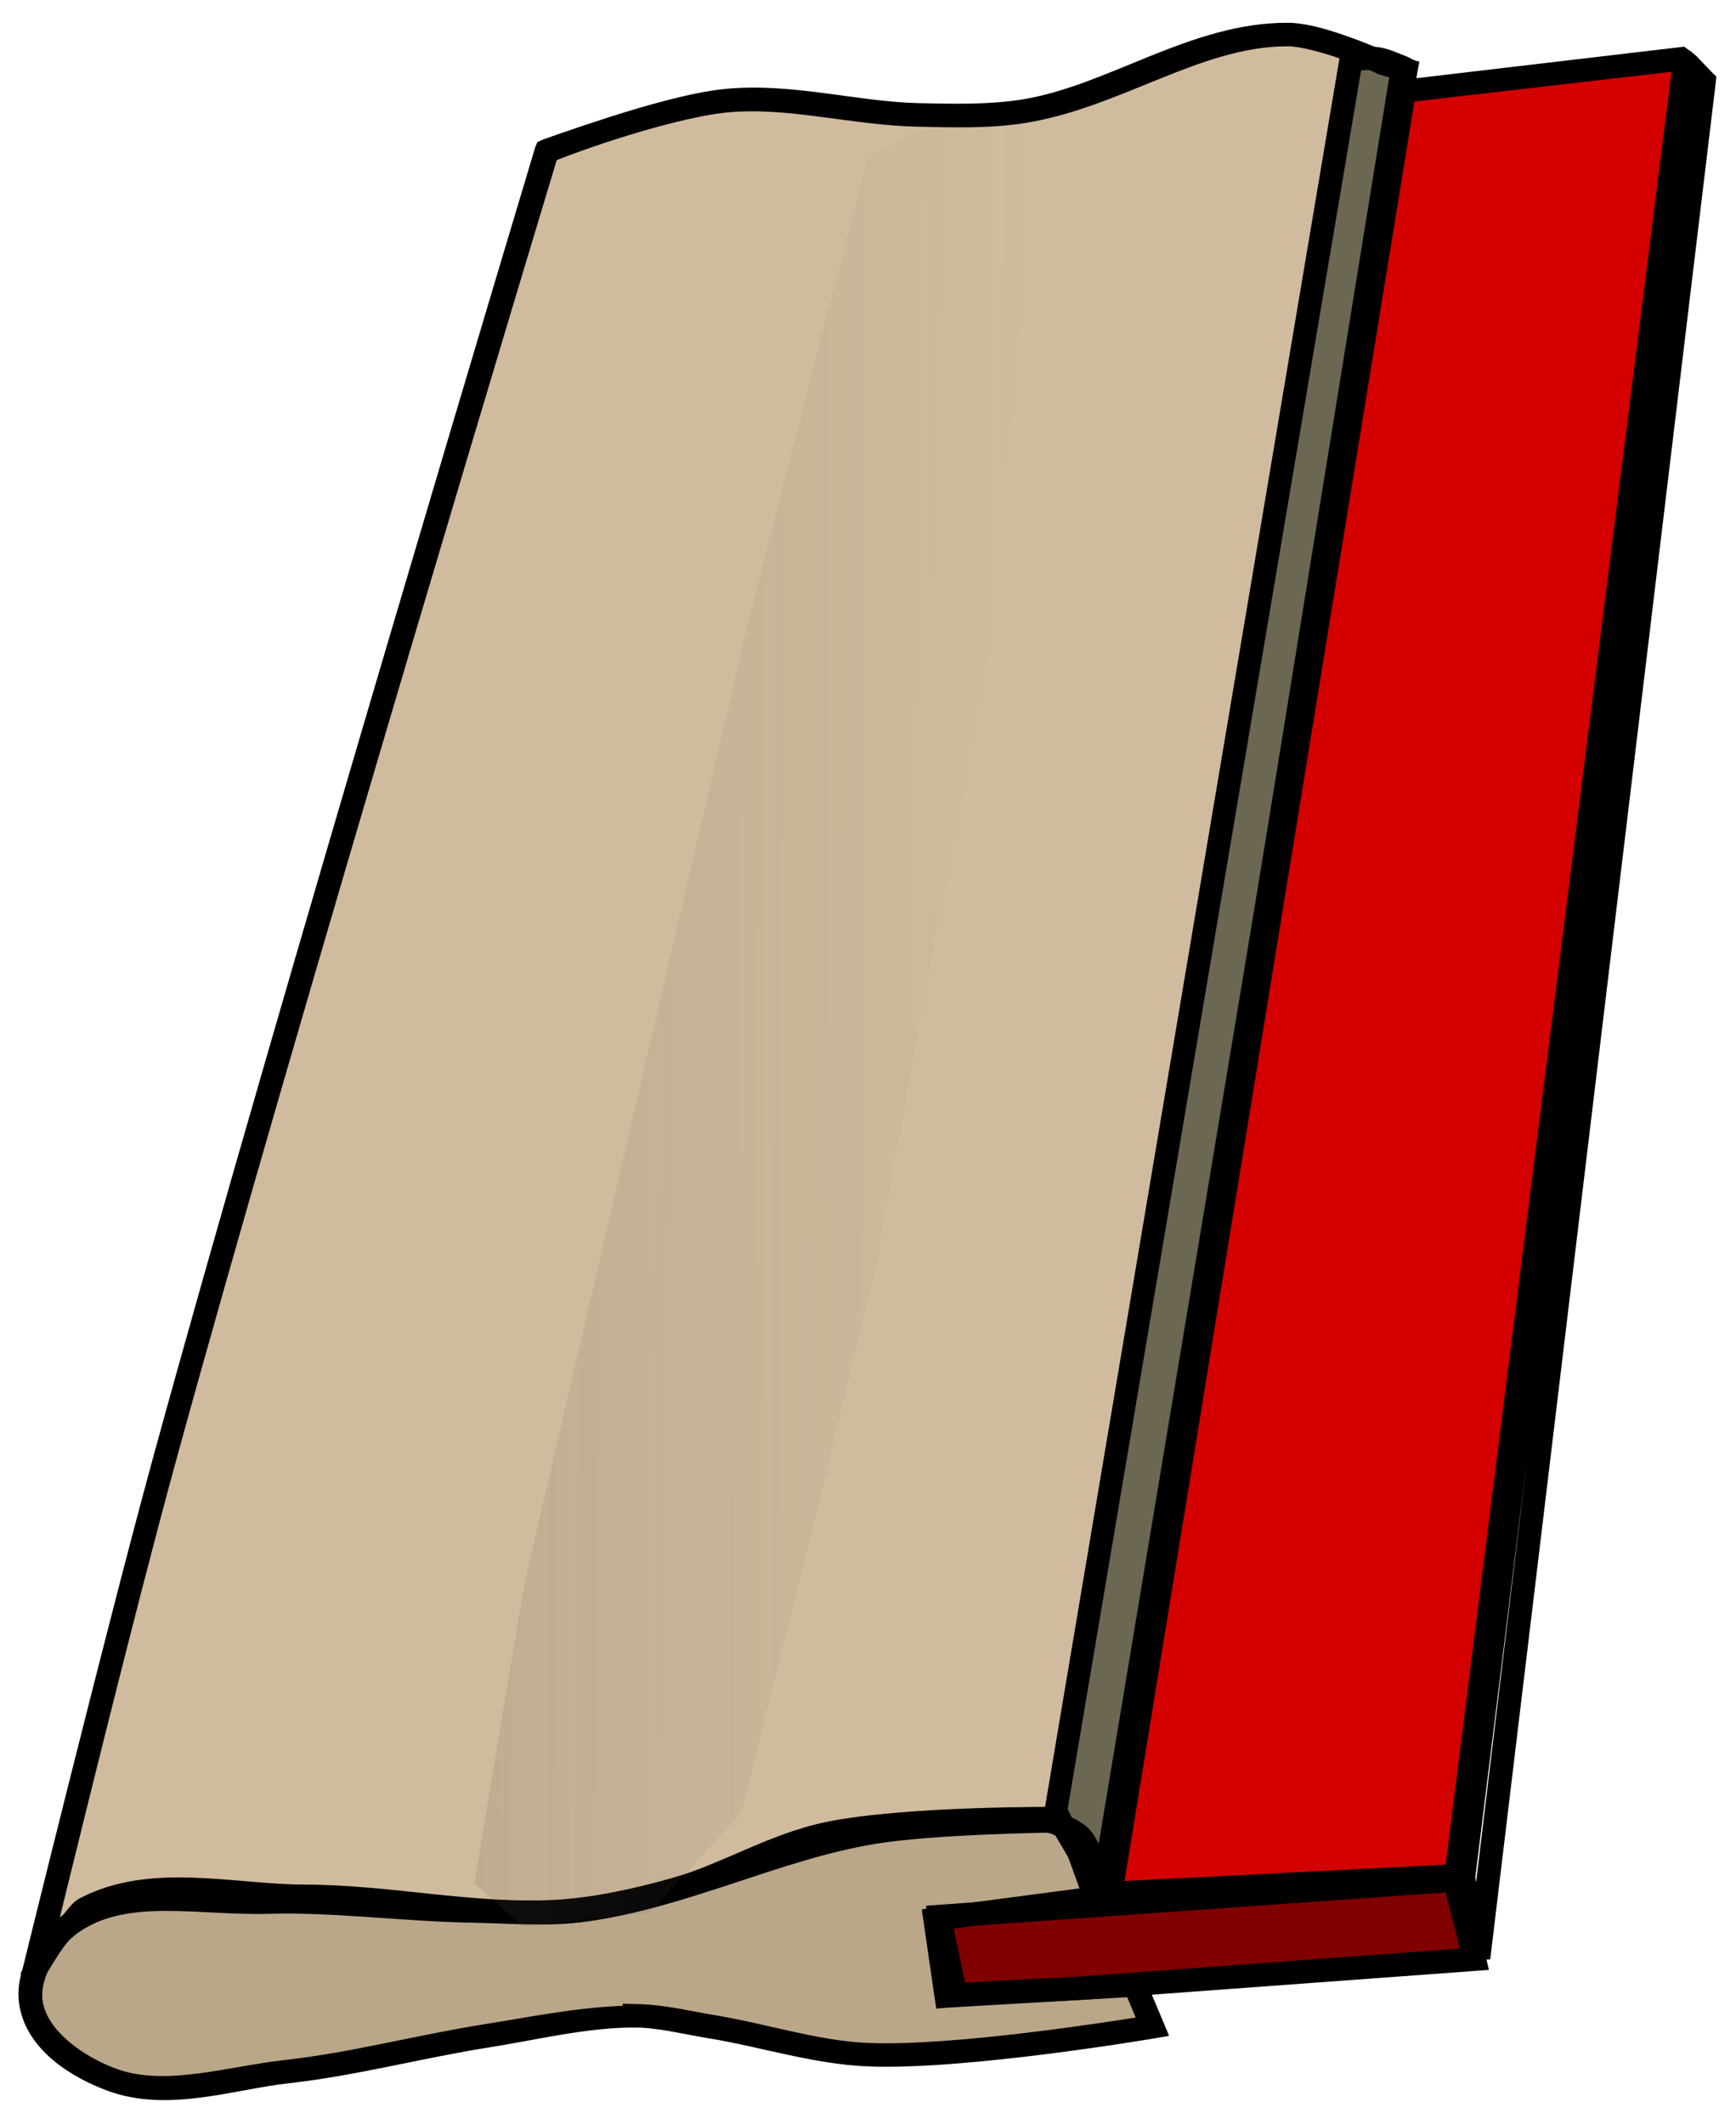
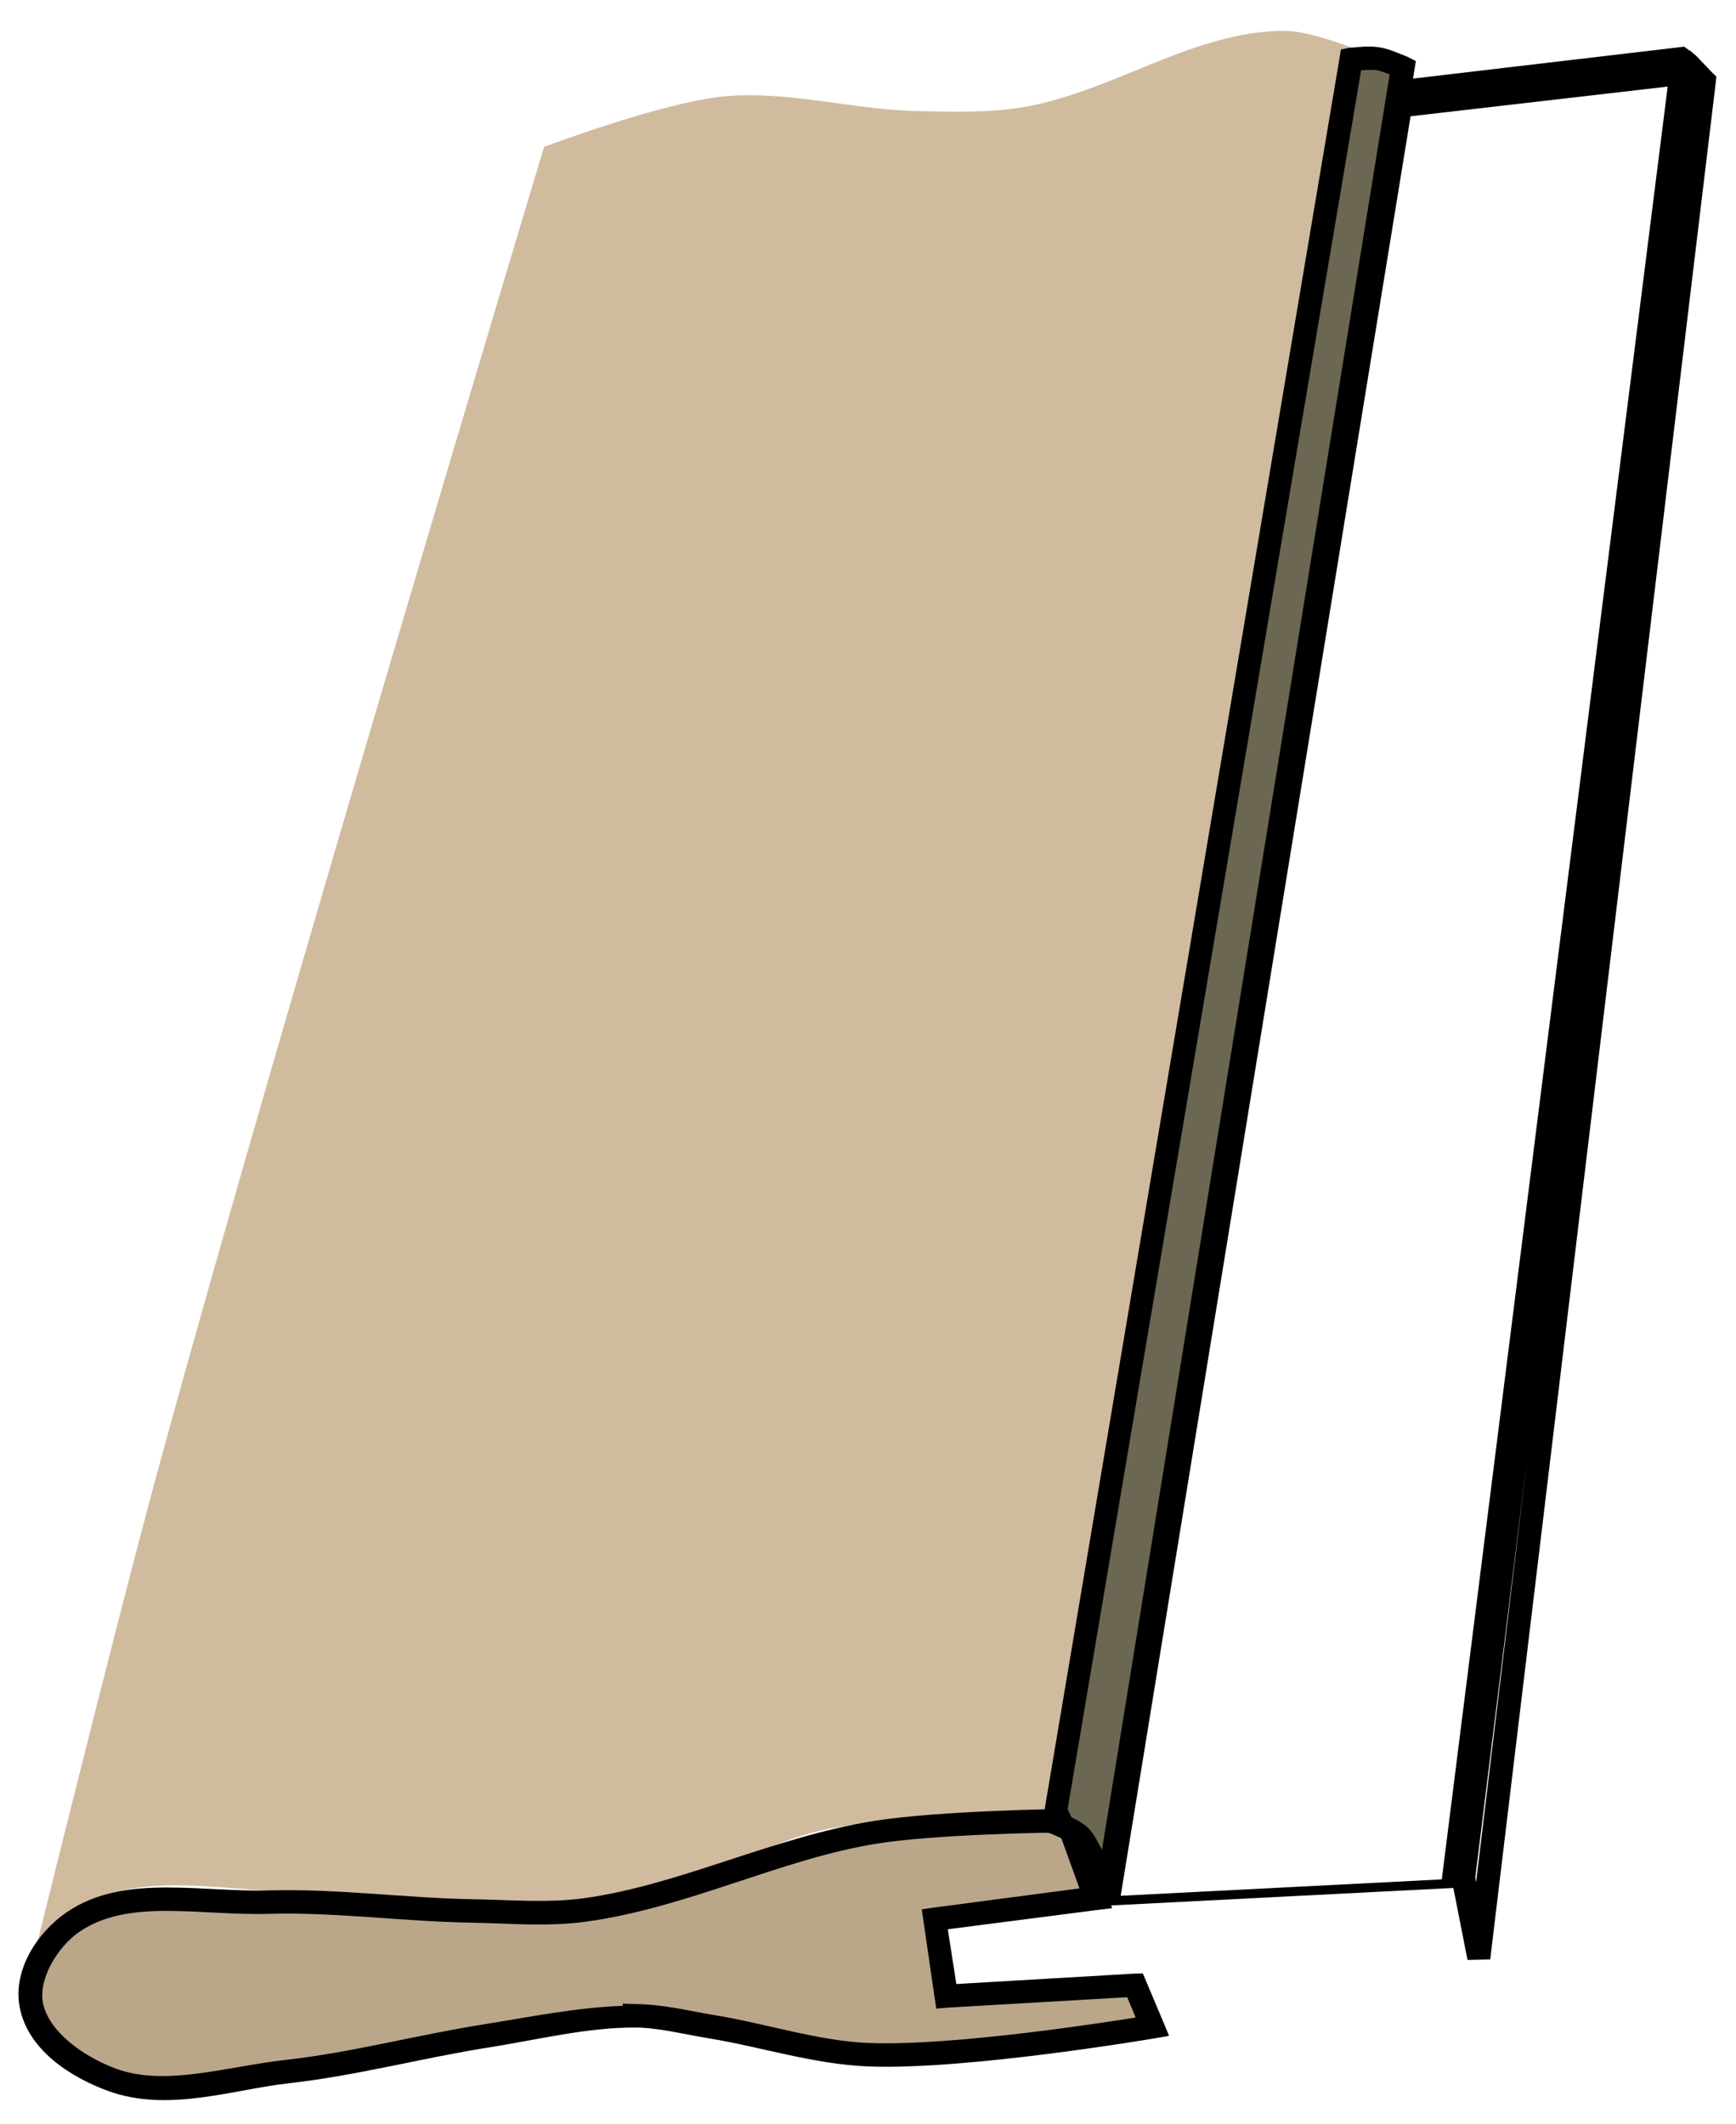
<svg xmlns="http://www.w3.org/2000/svg" xmlns:ns1="http://sodipodi.sourceforge.net/DTD/sodipodi-0.dtd" xmlns:ns2="http://www.inkscape.org/namespaces/inkscape" id="svg3100" ns1:docname="squeegee.svg" viewBox="0 0 408.78 500.15" version="1.1" ns2:version="0.48.2 r9819">
  <title id="title4077">Squeegee</title>
  <defs id="defs3102">
    <filter id="filter3928" color-interpolation-filters="sRGB" ns2:collect="always">
      <feGaussianBlur id="feGaussianBlur3930" stdDeviation="0.53" ns2:collect="always" />
    </filter>
    <linearGradient id="linearGradient4093" y2="876.22" gradientUnits="userSpaceOnUse" x2="703.68" gradientTransform="matrix(1 0 0 1.18 0 -155.83)" y1="876.22" x1="680.3" ns2:collect="always">
      <stop id="stop3882" style="stop-color:#6c5d53" offset="0" />
      <stop id="stop3884" style="stop-color:#6c5d53;stop-opacity:0" offset="1" />
    </linearGradient>
  </defs>
  <ns1:namedview id="base" bordercolor="#666666" ns2:pageshadow="2" ns2:window-y="0" fit-margin-left="0" pagecolor="#ffffff" ns2:window-height="598" ns2:window-maximized="0" ns2:zoom="0.2734375" ns2:window-x="331" showgrid="false" borderopacity="1.0" ns2:current-layer="g4042" ns2:cx="310.2201" ns2:cy="507.73849" fit-margin-top="0" fit-margin-right="0" fit-margin-bottom="0" ns2:window-width="802" ns2:pageopacity="0.0" ns2:document-units="px" />
  <g id="layer1" ns2:label="Layer 1" ns2:groupmode="layer" transform="translate(-215.77 -281.59)">
    <g id="g4042" transform="matrix(5.887 0 0 5.887 -1784.1 -677.76)">
      <g id="g4079" transform="matrix(.937 0 0 .937 30.256 13.231)">
-         <path id="path4215-0" ns1:nodetypes="ccccc" style="fill:#d40000" ns2:connector-curvature="0" d="m377.56 241.13 12.548-76.97 11.997-1.403-9.795 77.604z" />
-         <path id="path4213-2" ns1:nodetypes="cccccc" style="fill:#800000" ns2:connector-curvature="0" d="m376.27 244.79 16.804-1.241-0.837-3.373-21.971 1.568 0.668 3.323z" />
        <path id="path4217-7" ns1:nodetypes="cacaaaaccccaaaaac" style="fill:#d0bb9e" ns2:connector-curvature="0" d="m331.55 243.96s3.6-14.634 5.587-21.901c5.129-18.754 16.349-55.991 16.349-55.991s4.996-1.885 7.623-2.149c2.751-0.277 5.508 0.56 8.272 0.617 1.486 0.031 2.988 0.086 4.455-0.148 3.862-0.616 7.355-3.285 11.265-3.274 1.41 0.004 4.054 1.203 4.054 1.203l1.014 0.301-12.968 77.765-1.853-3.123s-6.634-0.031-9.857 0.643c-2.311 0.484-4.382 1.794-6.661 2.413-1.587 0.431-3.21 0.795-4.852 0.896-3.612 0.223-7.219-0.639-10.838-0.643-3.122-0.003-6.582-0.911-9.349 0.534-1.073 0.561-2.243 2.858-2.243 2.858z" />
        <path id="path4221-8" ns1:nodetypes="ccaccac" style="fill:#6c6753" ns2:connector-curvature="0" d="m375.14 237.44 12.673-75.265s0.752-0.109 1.122-0.054c0.38 0.057 1.086 0.389 1.086 0.389l-12.581 77.692s-0.591-1.59-1.176-2.169c-0.301-0.298-1.124-0.593-1.124-0.593z" />
        <path id="path4211-8" ns1:nodetypes="aaaaaaaaaaccccccaaa" style="fill:#baa789" ns2:connector-curvature="0" d="m357.25 245.67c-2.129-0.009-4.224 0.547-6.327 0.88-2.854 0.451-5.665 1.189-8.536 1.511-2.474 0.277-5.123 1.218-7.459 0.36-1.48-0.543-3.178-1.678-3.453-3.23-0.229-1.293 0.696-2.773 1.779-3.516 2.303-1.579 5.544-0.756 8.336-0.835 2.905-0.082 5.805 0.331 8.71 0.379 1.598 0.027 3.21 0.168 4.793-0.048 4.232-0.578 8.163-2.627 12.379-3.311 2.715-0.44 8.235-0.497 8.235-0.497l1.225 3.305-6.884 0.898 0.499 3.273 8.048-0.454 0.75 1.778s-8.061 1.342-12.115 1.184c-2.273-0.089-4.475-0.827-6.72-1.192-1.084-0.176-2.162-0.478-3.26-0.483z" />
        <path id="path4211" ns1:nodetypes="csccsccsssscssccccccccccccccccccccccccccscccscscscscsscc" ns2:connector-curvature="0" style="block-progression:tb;text-indent:0;color:#000000;text-transform:none;fill:#000000" d="m375.83 237.02s-5.489 0.065-8.303 0.522c-4.324 0.701-8.253 2.735-12.37 3.297-1.509 0.206-3.098 0.066-4.719 0.039-2.864-0.048-5.767-0.459-8.729-0.375-1.341 0.038-2.857-0.127-4.347-0.126-1.49 0.002-2.984 0.186-4.26 1.06-1.229 0.843-2.289 2.428-2.008 4.013 0.329 1.859 2.191 3.029 3.766 3.608 2.562 0.941 5.325-0.054 7.714-0.322 2.92-0.327 5.711-1.081 8.532-1.527 2.138-0.338 4.224-0.862 6.264-0.853 1.008 0.005 2.045 0.281 3.167 0.463 2.191 0.357 4.44 1.105 6.809 1.198 4.191 0.164 12.196-1.199 12.196-1.199l0.623-0.107-0.231-0.558-0.757-1.797-0.132-0.31-0.344 0.007-7.617 0.445-0.363-2.337 6.39-0.825 0.624-0.076-0.2-0.59-1.33-3.1-0.194-0.171-0.18-0.381zm-0.353 1.008 0.864 2.388-6.234 0.821-0.499 0.073 0.073 0.499 0.476 3.272 0.072 0.467 0.468-0.041 7.68-0.446 0.362 0.867c-1.02 0.164-7.748 1.23-11.386 1.088-2.178-0.085-4.353-0.827-6.652-1.201-1.047-0.17-2.135-0.455-3.323-0.46l-0.532-0.02 0.002 0.094c-2.02 0.073-3.993 0.483-5.891 0.783-2.887 0.456-5.677 1.21-8.501 1.526-2.559 0.287-5.133 1.149-7.244 0.374-1.384-0.508-2.904-1.595-3.124-2.84-0.177-1.001 0.624-2.36 1.561-3.003 1.028-0.705 2.297-0.891 3.7-0.892 1.404-0.001 2.929 0.166 4.379 0.125 2.849-0.08 5.719 0.327 8.666 0.377 1.574 0.026 3.218 0.184 4.875-0.042 4.348-0.594 8.291-2.663 12.4-3.329 2.506-0.406 7.371-0.474 7.804-0.48z" />
-         <path id="path4213" style="block-progression:tb;text-indent:0;color:#000000;text-transform:none;fill:#000000" ns2:connector-curvature="0" d="m392.32 239.55-21.972 1.565-0.562 0.043 0.106 0.56 0.665 3.33 0.072 0.436 0.437-0.04 5.339-0.271 0.031-0 16.79-1.235 0.593-0.044-0.138-0.591-0.853-3.357-0.102-0.404-0.406 0.009zm-0.353 1.039 0.614 2.394-16.228 1.192-4.902 0.261-0.488-2.365 21.004-1.482z" />
-         <path id="path4215" ns1:nodetypes="ccccccccccccccccccc" ns2:connector-curvature="0" style="block-progression:tb;text-indent:0;color:#000000;text-transform:none;fill:#000000" d="m402.53 162.07-0.376-0.281-12.004 1.414-0.374 0.039-0.054 0.376-12.572 76.943-0.08 0.627 0.624-0.045 14.737-0.754 0.406-0.039 0.054-0.408 9.807-77.603-0.332 0.362zm-0.916 0.793-9.643 76.537-13.707 0.7 12.374-75.97z" />
-         <path id="path4217" ns1:nodetypes="ccccccccsccccccccccsscccccccccccccsccccccccssscccscsccccc" ns2:connector-curvature="0" style="block-progression:tb;text-indent:0;color:#000000;text-transform:none;fill:#000000" d="m385.22 160.77c-4.139-0.012-7.653 2.688-11.339 3.275-1.403 0.224-2.882 0.187-4.373 0.156-2.671-0.055-5.443-0.893-8.327-0.603-1.4 0.141-3.322 0.691-4.913 1.199-1.591 0.509-2.855 0.968-2.855 0.968l-0.217 0.098-0.089 0.221s-11.201 37.248-16.334 56.019c-1.983 7.252-5.534 21.685-5.565 21.812l-0.06 0.095 0.003 0.125 0.627 0.08 0.316 0.15s0.054-0.115 0.06-0.126c0.05-0.097 0.267-0.49 0.634-1.045 0.409-0.618 0.99-1.282 1.344-1.467 2.539-1.326 5.899-0.48 9.117-0.477 3.54 0.004 7.148 0.872 10.86 0.642 1.695-0.105 3.348-0.484 4.95-0.919 2.377-0.645 4.444-1.965 6.637-2.424 2.968-0.621 9.018-0.61 9.489-0.61l1.687 2.871 0.402 0.318 0.532-0.495 12.961-77.764 0.084-0.439-0.44-0.116-0.944-0.292s-0.061-0.029-0.063-0.03c-0.053-0.024-0.66-0.298-1.482-0.593-0.858-0.308-1.856-0.627-2.702-0.63zm-0.01 1c0.564 0.002 1.571 0.281 2.388 0.574 0.817 0.293 1.451 0.594 1.451 0.594l0.032 0.031 0.031-0 0.598 0.175-12.655 76.008-1.168-1.975-0.13-0.247-0.281 0.006s-6.628-0.052-9.988 0.652c-2.43 0.509-4.488 1.833-6.668 2.425-1.573 0.427-3.175 0.785-4.763 0.884-3.513 0.217-7.099-0.64-10.798-0.644-3.025-0.003-6.589-0.983-9.584 0.581-0.372 0.195-0.597 0.59-0.887 0.925 0.665-2.695 3.171-12.964 4.929-19.391 5.102-18.655 16.211-55.412 16.309-55.737 0.19-0.071 1.116-0.442 2.544-0.898 1.564-0.5 3.469-1.009 4.696-1.132 2.618-0.263 5.344 0.547 8.202 0.606 1.48 0.03 3.028 0.084 4.56-0.16 4.037-0.644 7.5-3.282 11.182-3.272z" />
+         <path id="path4215" ns1:nodetypes="ccccccccccccccccccc" ns2:connector-curvature="0" style="block-progression:tb;text-indent:0;color:#000000;text-transform:none;fill:#000000" d="m402.53 162.07-0.376-0.281-12.004 1.414-0.374 0.039-0.054 0.376-12.572 76.943-0.08 0.627 0.624-0.045 14.737-0.754 0.406-0.039 0.054-0.408 9.807-77.603-0.332 0.362m-0.916 0.793-9.643 76.537-13.707 0.7 12.374-75.97z" />
        <path id="path4219" ns1:nodetypes="cccccccccccccscccs" ns2:connector-curvature="0" style="block-progression:tb;text-indent:0;color:#000000;text-transform:none;fill:#000000" d="m401.96 161.99-0.134 0.458-9.591 77.473 0.001 0.062 0.002 0.094 0.667 3.393 0.969-0.021 9.628-80.131 0.026-0.251-0.16-0.153-0.703-0.735-0.271-0.225zm-6.513 60.108-2.176 18.051-0.035-0.187 2.211-17.864z" />
        <path id="path4221" ns1:nodetypes="ccccccccccccccccccccccccccccccc" ns2:connector-curvature="0" style="block-progression:tb;text-indent:0;color:#000000;text-transform:none;fill:#000000" d="m388.31 161.8c-0.25 0.022-0.468 0.041-0.468 0.041l-0.342 0.07-0.055 0.345-12.671 75.258-0.084 0.439 0.409 0.116s0.188 0.077 0.41 0.179c0.223 0.102 0.459 0.255 0.507 0.302 0.189 0.187 0.502 0.723 0.713 1.173 0.211 0.449 0.362 0.836 0.362 0.836l0.663 0.37 0.303-0.484 12.587-77.694 0.055-0.345-0.348-0.18s-0.203-0.082-0.441-0.178c-0.238-0.096-0.5-0.19-0.786-0.233-0.282-0.042-0.563-0.036-0.813-0.014zm0.053 0.999c0.016-0.001 0.015 0.001 0.031-0 0.219-0.019 0.505-0.026 0.594-0.013 0.094 0.014 0.357 0.091 0.566 0.175 0.014 0.006 0.018-0.006 0.031-0l-12.284 75.812c-0.176-0.327-0.33-0.675-0.582-0.925-0.254-0.251-0.56-0.393-0.824-0.514-0.052-0.024-0.125 0.379-0.172 0.359l12.64-74.893z" />
-         <path id="path3102" style="opacity:.392;filter:url(#filter3928);fill:url(#linearGradient4093)" ns2:connector-curvature="0" d="m698.89 840.4-2.099 1.209-5.097 19.944-9.294 40.19-2.099 12.692 2.099 1.813 5.397-0.604 3.898-4.231 3.898-15.714 1.799-7.555 4.797-26.894 1.499-17.224v-4.533z" transform="matrix(1 .004 -.004 1.012 -326.14 -687.93)" />
      </g>
    </g>
  </g>
</svg>